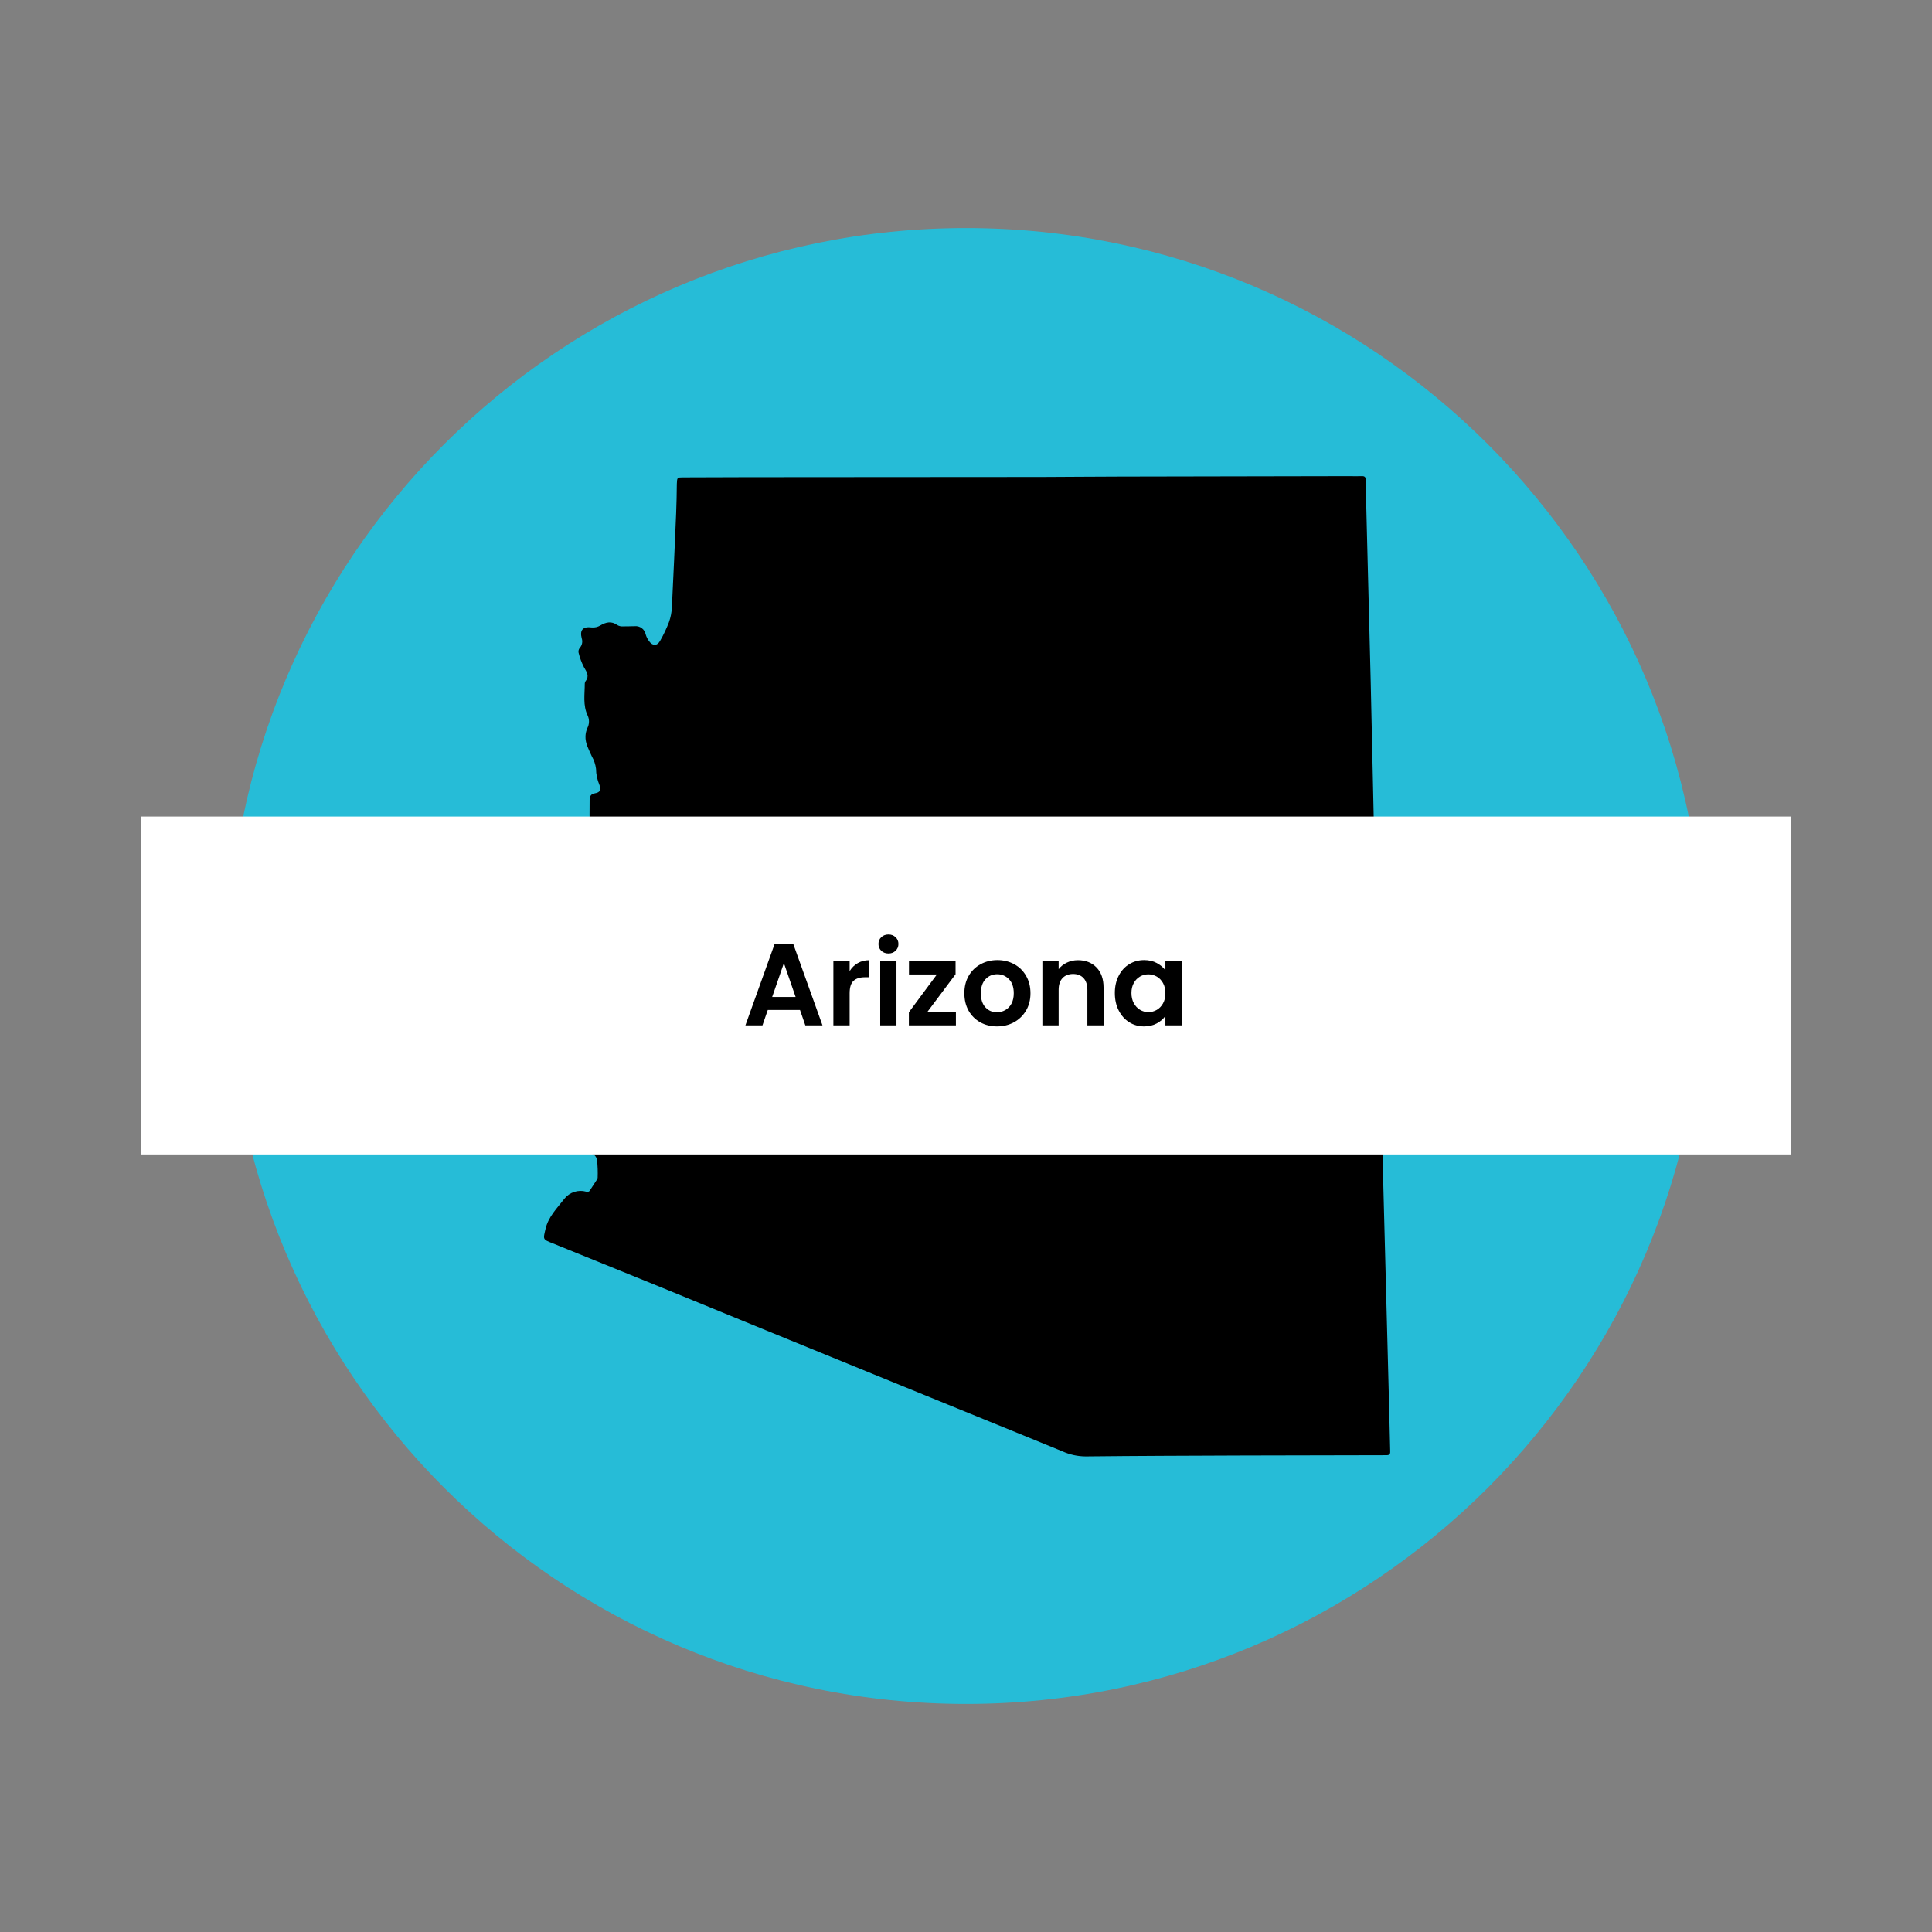
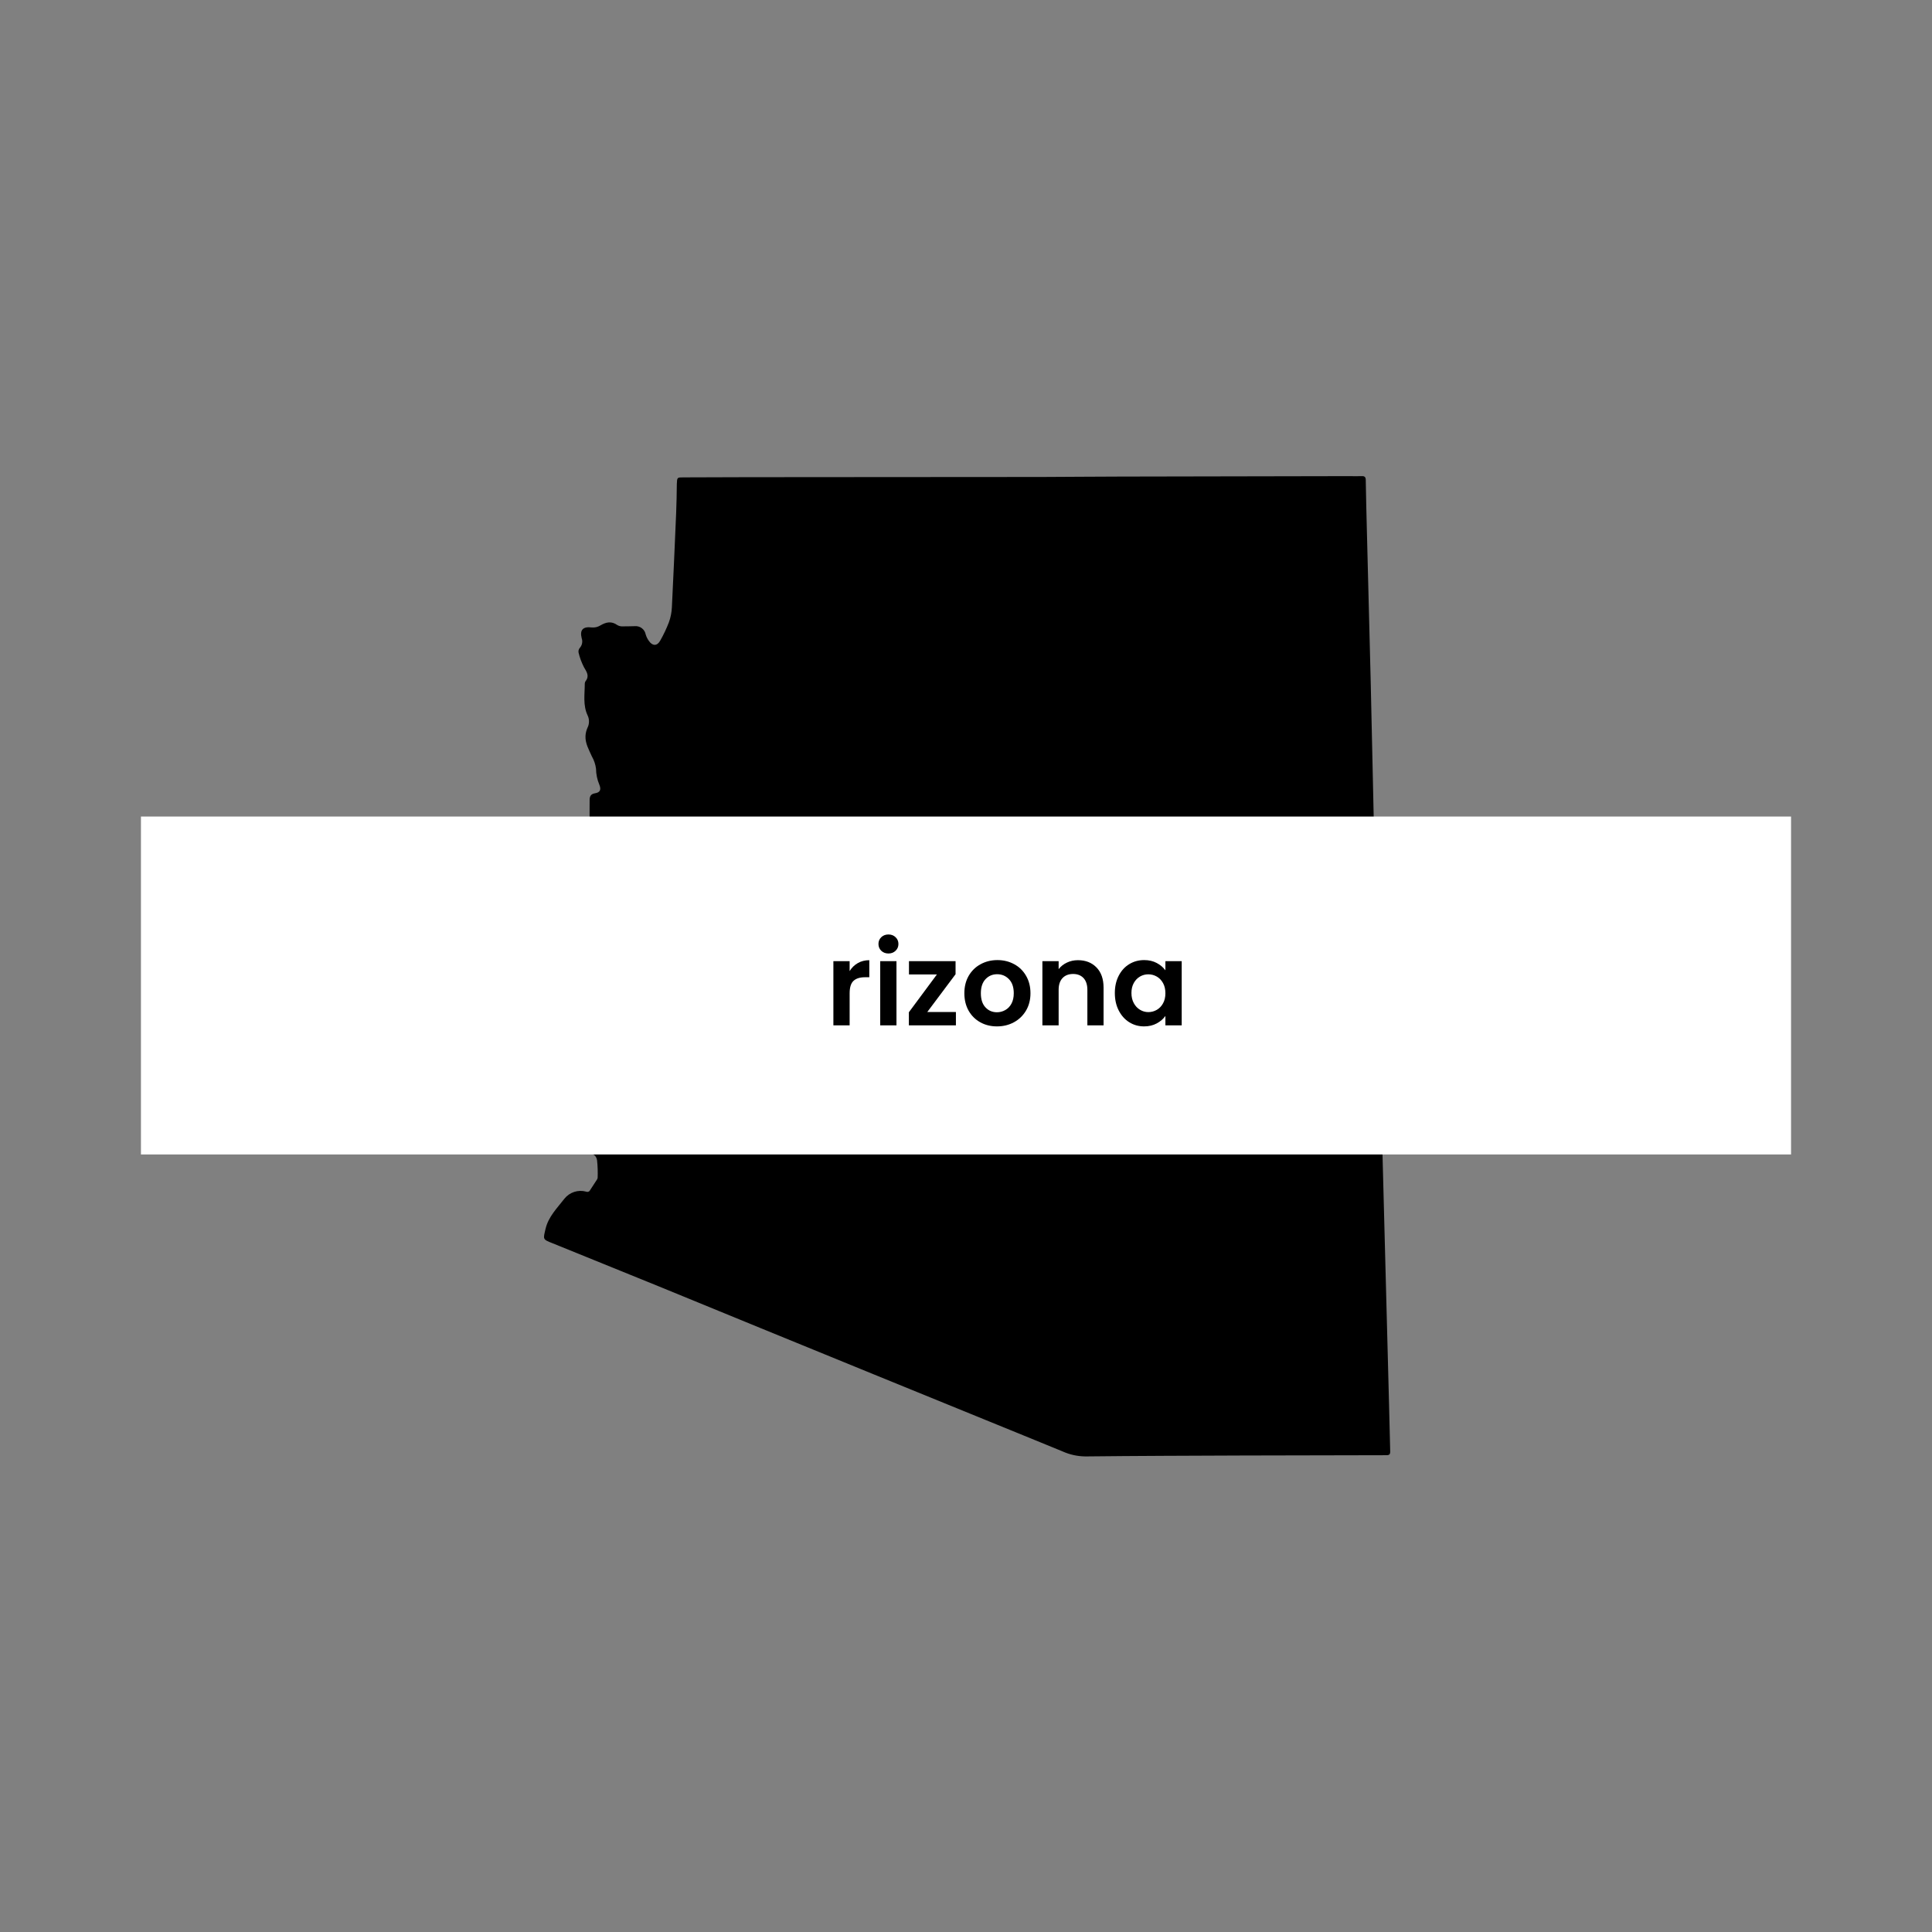
<svg xmlns="http://www.w3.org/2000/svg" width="800" zoomAndPan="magnify" viewBox="0 0 600 600" height="800" preserveAspectRatio="xMidYMid meet" version="1.0">
  <rect x="0" y="0" width="600" height="600" fill="#808080" stroke="none" />
  <defs>
    <g />
    <clipPath id="377e785126">
      <path d="M 70.824 70.824 L 529.176 70.824 L 529.176 529.176 L 70.824 529.176 Z M 70.824 70.824 " clip-rule="nonzero" />
    </clipPath>
    <clipPath id="2a9415b44f">
      <path d="M 300 70.824 C 173.43 70.824 70.824 173.43 70.824 300 C 70.824 426.57 173.43 529.176 300 529.176 C 426.57 529.176 529.176 426.57 529.176 300 C 529.176 173.43 426.57 70.824 300 70.824 Z M 300 70.824 " clip-rule="nonzero" />
    </clipPath>
    <clipPath id="c468889b47">
      <path d="M 168.457 147.488 L 431.707 147.488 L 431.707 452.738 L 168.457 452.738 Z M 168.457 147.488 " clip-rule="nonzero" />
    </clipPath>
    <clipPath id="77b895710a">
      <path d="M 43.773 253.578 L 556.227 253.578 L 556.227 358.527 L 43.773 358.527 Z M 43.773 253.578 " clip-rule="nonzero" />
    </clipPath>
  </defs>
  <g clip-path="url(#377e785126)">
    <g clip-path="url(#2a9415b44f)">
-       <path fill="#26bcd7" d="M 70.824 70.824 L 529.176 70.824 L 529.176 529.176 L 70.824 529.176 Z M 70.824 70.824 " fill-opacity="1" fill-rule="nonzero" />
-     </g>
+       </g>
  </g>
  <g clip-path="url(#c468889b47)">
    <path fill="#000000" d="M 431.383 436.207 C 431.023 422.758 430.672 409.309 430.328 395.863 L 429.203 352.895 L 428.512 327.332 C 428.035 309.703 427.566 292.078 427.102 274.457 C 426.828 263.586 426.582 252.719 426.355 241.863 C 426.141 231.77 425.914 221.711 425.684 211.688 C 425.305 196.148 424.914 180.609 424.504 165.078 C 424.367 159.746 424.23 154.426 424.148 149.098 C 424.148 148.172 423.824 147.824 422.887 147.867 C 421.605 147.93 420.32 147.867 419.039 147.867 C 395.312 147.914 371.535 147.961 347.707 148.004 C 339.621 148.004 331.547 148.117 323.465 148.129 C 297.988 148.164 272.496 148.18 246.992 148.18 C 235.441 148.18 223.875 148.207 212.297 148.254 C 210.258 148.254 210.289 148.254 210.195 150.293 C 210.195 153.312 210.078 156.277 209.984 159.336 C 209.562 169.094 209.152 178.852 208.66 188.598 C 208.586 190.188 208.281 191.727 207.746 193.223 C 206.984 195.211 206.078 197.129 205.023 198.977 C 204.098 200.648 202.676 200.668 201.574 199.121 C 201.098 198.484 200.746 197.785 200.523 197.02 C 200.449 196.633 200.309 196.273 200.102 195.941 C 199.895 195.609 199.637 195.324 199.324 195.09 C 199.012 194.852 198.664 194.68 198.289 194.574 C 197.91 194.465 197.527 194.43 197.137 194.465 C 195.898 194.465 194.656 194.559 193.414 194.527 C 192.812 194.562 192.246 194.43 191.723 194.129 C 189.895 192.812 188.211 193.191 186.414 194.254 C 185.609 194.734 184.738 194.938 183.805 194.863 C 181.105 194.508 179.98 195.578 180.652 198.219 C 180.832 198.73 180.871 199.254 180.766 199.785 C 180.664 200.316 180.434 200.785 180.074 201.195 C 179.719 201.625 179.586 202.113 179.676 202.664 C 180.051 204.242 180.609 205.754 181.348 207.199 C 182.188 208.637 183.125 209.891 181.871 211.52 C 181.711 211.742 181.621 211.988 181.609 212.266 C 181.609 215.609 180.977 219.016 182.512 222.223 C 182.797 222.832 182.93 223.477 182.914 224.152 C 182.902 224.824 182.738 225.461 182.43 226.059 C 182.07 226.867 181.871 227.711 181.828 228.594 C 181.734 230.895 182.883 232.801 183.805 234.902 C 184.492 236.098 184.922 237.375 185.098 238.738 C 185.121 240.477 185.473 242.145 186.152 243.746 C 186.75 245.258 186.371 246.102 184.785 246.363 C 183.449 246.582 183.113 247.352 183.113 248.465 C 183.113 251.355 183.039 254.238 183.176 257.117 C 183.254 258.312 183.539 259.449 184.039 260.535 C 184.848 262.449 185.848 264.27 186.77 266.129 C 187 266.75 187.309 267.328 187.695 267.863 C 188.527 268.648 189.176 269.559 189.645 270.598 C 190.109 271.637 190.363 272.727 190.398 273.867 C 190.48 274.402 190.656 274.902 190.926 275.371 C 191.977 277.926 193.375 280.406 192.594 283.383 C 192.5 283.75 193.152 284.434 193.562 284.805 C 194.266 285.488 195.055 286.098 195.863 286.812 C 196.676 287.527 197.547 288.25 198.355 288.914 C 199.168 289.578 200.324 290.438 201.195 291.32 C 201.305 291.41 201.402 291.512 201.488 291.621 C 201.574 291.734 201.648 291.855 201.703 291.984 C 201.758 292.117 201.801 292.25 201.824 292.391 C 201.848 292.527 201.852 292.668 201.84 292.809 C 201.832 292.949 201.801 293.09 201.758 293.223 C 201.715 293.355 201.652 293.484 201.578 293.602 C 201.504 293.723 201.414 293.832 201.312 293.93 C 201.211 294.027 201.098 294.109 200.973 294.18 C 198.492 296.117 195.938 297.945 193.5 299.945 C 192.488 300.668 191.719 301.594 191.188 302.719 C 190.223 305.355 188.656 307.566 186.488 309.355 C 186.223 309.562 186.004 309.809 185.828 310.094 C 185.648 310.375 185.523 310.684 185.449 311.012 C 185.379 311.336 185.363 311.668 185.402 312 C 185.441 312.332 185.539 312.648 185.688 312.949 C 186.023 313.629 186.219 314.348 186.266 315.105 C 186.148 317.895 185.832 320.656 185.32 323.402 C 184.164 327.895 182.223 332.02 179.496 335.777 C 179.262 336.117 178.945 336.34 178.551 336.449 C 178.098 336.531 177.719 336.742 177.418 337.086 C 177.113 337.43 176.945 337.832 176.922 338.289 C 176.773 339.035 176.637 339.77 176.426 340.496 C 175.934 342.211 176.109 343.652 177.91 344.523 C 178.129 344.617 178.312 344.754 178.469 344.938 C 178.621 345.121 178.723 345.328 178.777 345.559 C 178.828 345.793 178.828 346.023 178.77 346.254 C 178.711 346.484 178.602 346.691 178.445 346.867 C 176.891 349.434 176.754 352.336 176.414 355.176 C 176.348 355.465 176.344 355.754 176.406 356.043 C 176.465 356.336 176.582 356.602 176.758 356.84 C 176.934 357.078 177.152 357.27 177.41 357.414 C 177.672 357.559 177.949 357.645 178.246 357.668 C 179.641 357.875 181.043 358.012 182.449 358.078 C 184.078 358.16 185.172 358.75 185.426 360.359 C 185.617 362.156 185.676 363.957 185.605 365.762 C 185.578 365.988 185.5 366.191 185.363 366.371 C 184.605 367.551 183.84 368.727 183.07 369.895 C 182.754 370.16 182.406 370.219 182.02 370.074 C 181.414 369.906 180.797 369.828 180.168 369.844 C 179.539 369.859 178.926 369.961 178.328 370.156 C 177.73 370.352 177.172 370.629 176.656 370.984 C 176.137 371.344 175.684 371.77 175.289 372.262 C 173.039 375.184 170.277 377.855 169.402 381.723 C 168.68 384.879 168.469 384.879 171.59 386.098 C 182.559 390.535 193.516 394.98 204.465 399.441 C 214.977 403.742 225.492 408.055 236.004 412.371 L 271.656 426.945 L 306.098 440.992 C 314.055 444.242 322.023 447.469 329.961 450.738 C 332.238 451.762 334.625 452.281 337.121 452.305 C 353.383 452.125 369.637 452.086 385.902 452.02 C 400.789 451.973 415.672 451.941 430.551 451.926 C 431.488 451.926 431.77 451.652 431.738 450.695 C 431.625 445.883 431.508 441.043 431.383 436.207 Z M 431.383 436.207 " fill-opacity="1" fill-rule="nonzero" />
  </g>
  <g clip-path="url(#77b895710a)">
    <path fill="#ffffff" d="M 43.773 253.578 L 556.234 253.578 L 556.234 358.527 L 43.773 358.527 Z M 43.773 253.578 " fill-opacity="1" fill-rule="nonzero" />
  </g>
  <g fill="#000000" fill-opacity="1">
    <g transform="translate(230.555, 318.428)">
      <g>
-         <path d="M 17.891 -4.781 L 7.891 -4.781 L 6.234 0 L 0.938 0 L 9.969 -25.156 L 15.844 -25.156 L 24.875 0 L 19.547 0 Z M 16.531 -8.812 L 12.891 -19.328 L 9.25 -8.812 Z M 16.531 -8.812 " />
-       </g>
+         </g>
    </g>
  </g>
  <g fill="#000000" fill-opacity="1">
    <g transform="translate(256.331, 318.428)">
      <g>
        <path d="M 7.531 -16.844 C 8.176 -17.906 9.02 -18.734 10.062 -19.328 C 11.102 -19.93 12.297 -20.234 13.641 -20.234 L 13.641 -14.938 L 12.312 -14.938 C 10.727 -14.938 9.535 -14.562 8.734 -13.812 C 7.93 -13.07 7.531 -11.781 7.531 -9.938 L 7.531 0 L 2.484 0 L 2.484 -19.938 L 7.531 -19.938 Z M 7.531 -16.844 " />
      </g>
    </g>
  </g>
  <g fill="#000000" fill-opacity="1">
    <g transform="translate(270.875, 318.428)">
      <g>
        <path d="M 5.047 -22.312 C 4.148 -22.312 3.406 -22.594 2.812 -23.156 C 2.227 -23.727 1.938 -24.43 1.938 -25.266 C 1.938 -26.109 2.227 -26.812 2.812 -27.375 C 3.406 -27.938 4.148 -28.219 5.047 -28.219 C 5.93 -28.219 6.664 -27.938 7.25 -27.375 C 7.844 -26.812 8.141 -26.109 8.141 -25.266 C 8.141 -24.43 7.844 -23.727 7.25 -23.156 C 6.664 -22.594 5.93 -22.312 5.047 -22.312 Z M 7.531 -19.938 L 7.531 0 L 2.484 0 L 2.484 -19.938 Z M 7.531 -19.938 " />
      </g>
    </g>
  </g>
  <g fill="#000000" fill-opacity="1">
    <g transform="translate(280.883, 318.428)">
      <g>
        <path d="M 7.094 -4.141 L 15.984 -4.141 L 15.984 0 L 1.375 0 L 1.375 -4.062 L 10.078 -15.797 L 1.406 -15.797 L 1.406 -19.938 L 15.875 -19.938 L 15.875 -15.875 Z M 7.094 -4.141 " />
      </g>
    </g>
  </g>
  <g fill="#000000" fill-opacity="1">
    <g transform="translate(298.271, 318.428)">
      <g>
        <path d="M 11.344 0.328 C 9.414 0.328 7.688 -0.098 6.156 -0.953 C 4.625 -1.805 3.414 -3.008 2.531 -4.562 C 1.656 -6.125 1.219 -7.926 1.219 -9.969 C 1.219 -12.008 1.664 -13.812 2.562 -15.375 C 3.469 -16.938 4.703 -18.141 6.266 -18.984 C 7.828 -19.836 9.566 -20.266 11.484 -20.266 C 13.398 -20.266 15.141 -19.836 16.703 -18.984 C 18.266 -18.141 19.492 -16.938 20.391 -15.375 C 21.297 -13.812 21.75 -12.008 21.75 -9.969 C 21.75 -7.926 21.285 -6.125 20.359 -4.562 C 19.43 -3.008 18.18 -1.805 16.609 -0.953 C 15.035 -0.098 13.281 0.328 11.344 0.328 Z M 11.344 -4.062 C 12.25 -4.062 13.102 -4.285 13.906 -4.734 C 14.719 -5.18 15.363 -5.848 15.844 -6.734 C 16.32 -7.617 16.562 -8.695 16.562 -9.969 C 16.562 -11.863 16.062 -13.32 15.062 -14.344 C 14.07 -15.363 12.852 -15.875 11.406 -15.875 C 9.969 -15.875 8.766 -15.363 7.797 -14.344 C 6.828 -13.32 6.344 -11.863 6.344 -9.969 C 6.344 -8.07 6.816 -6.613 7.766 -5.594 C 8.711 -4.57 9.906 -4.062 11.344 -4.062 Z M 11.344 -4.062 " />
      </g>
    </g>
  </g>
  <g fill="#000000" fill-opacity="1">
    <g transform="translate(321.239, 318.428)">
      <g>
        <path d="M 13.531 -20.234 C 15.906 -20.234 17.82 -19.484 19.281 -17.984 C 20.75 -16.484 21.484 -14.391 21.484 -11.703 L 21.484 0 L 16.453 0 L 16.453 -11.016 C 16.453 -12.598 16.055 -13.816 15.266 -14.672 C 14.473 -15.523 13.395 -15.953 12.031 -15.953 C 10.633 -15.953 9.535 -15.523 8.734 -14.672 C 7.93 -13.816 7.531 -12.598 7.531 -11.016 L 7.531 0 L 2.484 0 L 2.484 -19.938 L 7.531 -19.938 L 7.531 -17.453 C 8.195 -18.316 9.051 -18.992 10.094 -19.484 C 11.133 -19.984 12.281 -20.234 13.531 -20.234 Z M 13.531 -20.234 " />
      </g>
    </g>
  </g>
  <g fill="#000000" fill-opacity="1">
    <g transform="translate(345.035, 318.428)">
      <g>
        <path d="M 1.188 -10.047 C 1.188 -12.055 1.586 -13.844 2.391 -15.406 C 3.191 -16.969 4.281 -18.164 5.656 -19 C 7.039 -19.844 8.586 -20.266 10.297 -20.266 C 11.785 -20.266 13.086 -19.961 14.203 -19.359 C 15.316 -18.766 16.211 -18.008 16.891 -17.094 L 16.891 -19.938 L 21.953 -19.938 L 21.953 0 L 16.891 0 L 16.891 -2.922 C 16.234 -1.984 15.332 -1.207 14.188 -0.594 C 13.051 0.02 11.742 0.328 10.266 0.328 C 8.578 0.328 7.039 -0.102 5.656 -0.969 C 4.281 -1.832 3.191 -3.051 2.391 -4.625 C 1.586 -6.195 1.188 -8.004 1.188 -10.047 Z M 16.891 -9.969 C 16.891 -11.195 16.645 -12.25 16.156 -13.125 C 15.676 -14 15.031 -14.672 14.219 -15.141 C 13.406 -15.609 12.531 -15.844 11.594 -15.844 C 10.656 -15.844 9.789 -15.613 9 -15.156 C 8.207 -14.695 7.566 -14.031 7.078 -13.156 C 6.586 -12.281 6.344 -11.242 6.344 -10.047 C 6.344 -8.848 6.586 -7.797 7.078 -6.891 C 7.566 -5.992 8.211 -5.305 9.016 -4.828 C 9.816 -4.348 10.676 -4.109 11.594 -4.109 C 12.531 -4.109 13.406 -4.344 14.219 -4.812 C 15.031 -5.281 15.676 -5.953 16.156 -6.828 C 16.645 -7.703 16.891 -8.75 16.891 -9.969 Z M 16.891 -9.969 " />
      </g>
    </g>
  </g>
</svg>